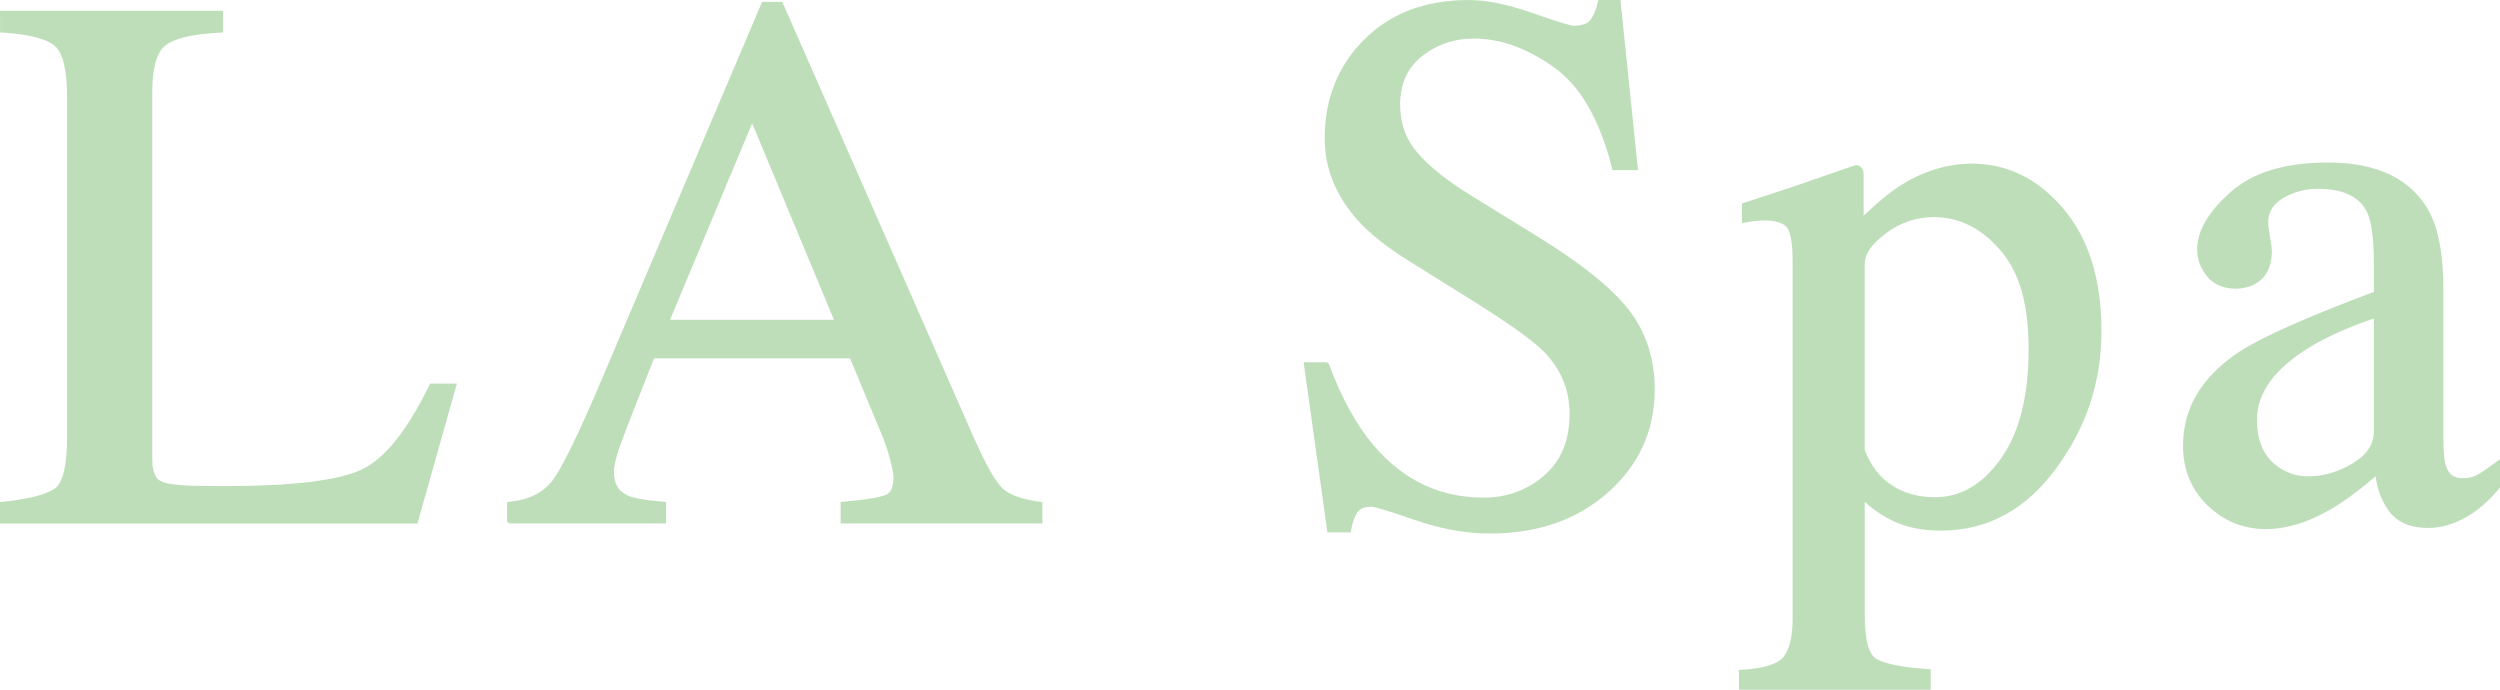
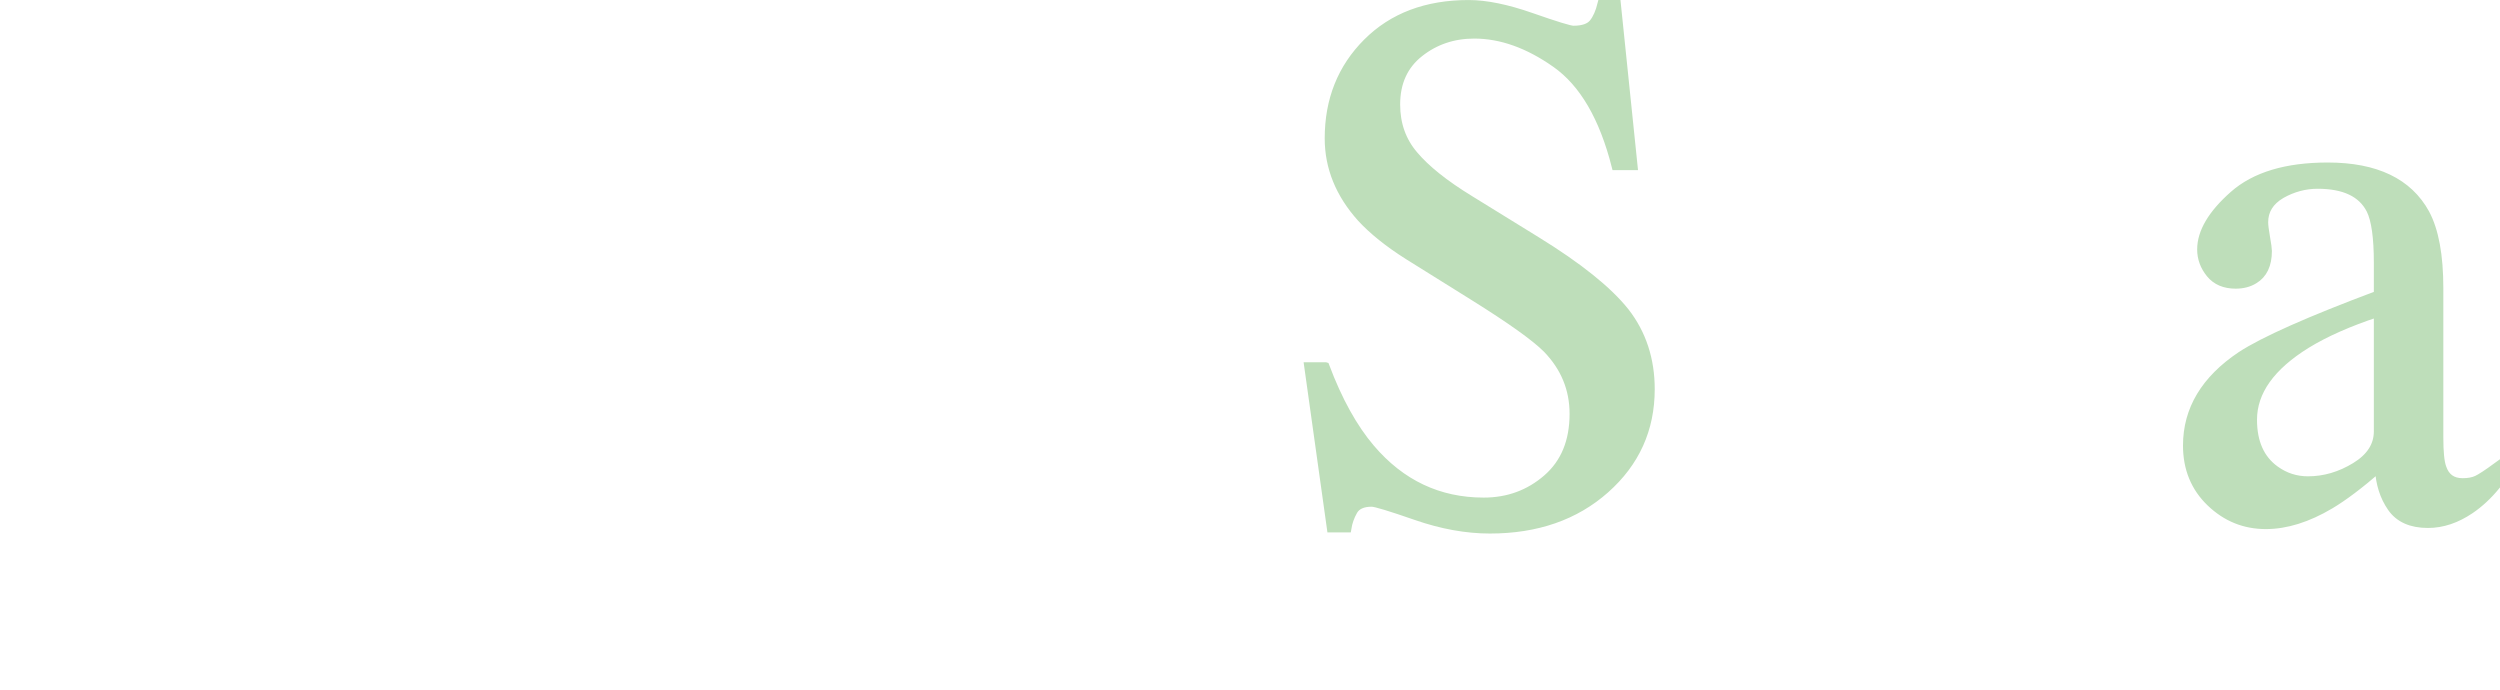
<svg xmlns="http://www.w3.org/2000/svg" id="_圖層_1" data-name="圖層 1" viewBox="0 0 982.54 271.07">
  <defs>
    <style>
      .cls-1 {
        fill: #bedeba;
        stroke: #bedeba;
        stroke-miterlimit: 10;
        stroke-width: 3px;
      }
    </style>
  </defs>
-   <path class="cls-1" d="m1.5,198.67c11.03-1.17,18.19-3.13,21.46-5.9,3.27-2.77,4.91-9.78,4.91-21.05V38.27c0-10.64-1.61-17.6-4.83-20.87-3.22-3.27-10.4-5.3-21.53-6.08v-5.57h84.67v5.57c-11.04.59-18.43,2.39-22.19,5.42-3.76,3.03-5.64,9.52-5.64,19.48v144.14c0,3.32.56,5.93,1.69,7.84,1.12,1.9,3.59,3.1,7.41,3.59,2.25.29,4.62.49,7.11.59,2.49.1,7.16.15,14.01.15,26.69,0,44.73-2.2,54.12-6.59,9.39-4.39,18.48-15.62,27.28-33.69h7.63l-14.67,52H1.5v-5.57Z" />
-   <path class="cls-1" d="m200.8,204.23v-5.57c7.71-.87,13.5-3.77,17.36-8.71,3.86-4.94,10.47-18.44,19.83-40.51L300.5,2.23h5.97l74.75,170.07c4.98,11.27,8.96,18.23,11.94,20.9,2.98,2.67,7.98,4.49,15.01,5.46v5.57h-76.29v-5.57c8.77-.78,14.42-1.73,16.96-2.84,2.54-1.12,3.81-3.86,3.81-8.24,0-1.46-.49-4.03-1.46-7.72-.98-3.69-2.34-7.58-4.1-11.66l-12.01-28.86h-79.06c-7.79,19.63-12.44,31.61-13.96,35.93-1.52,4.33-2.27,7.75-2.27,10.28,0,5.05,2.05,8.55,6.15,10.5,2.53,1.17,7.31,2.04,14.33,2.62v5.57h-59.45Zm129.2-77.05l-34.38-82.62-34.54,82.62h68.92Z" />
  <path class="cls-1" d="m520.96,143.88c5.07,13.48,11.02,24.22,17.84,32.23,11.9,13.97,26.67,20.95,44.32,20.95,9.56,0,17.82-3.03,24.79-9.08,6.97-6.05,10.46-14.5,10.46-25.34,0-9.76-3.51-18.26-10.52-25.49-4.58-4.59-14.23-11.47-28.95-20.65l-25.59-15.97c-7.7-4.88-13.85-9.81-18.44-14.79-8.5-9.47-12.74-19.92-12.74-31.35,0-15.14,5.03-27.73,15.09-37.79s23.39-15.09,39.99-15.09c6.83,0,15.06,1.68,24.68,5.05,9.62,3.37,15.11,5.05,16.48,5.05,3.71,0,6.27-.88,7.69-2.64,1.41-1.76,2.51-4.25,3.3-7.47h6.15l6.59,63.87h-7.18c-4.88-19.24-12.72-32.67-23.51-40.28-10.79-7.62-21.46-11.43-32.01-11.43-8.2,0-15.36,2.42-21.46,7.25-6.1,4.83-9.16,11.55-9.16,20.14,0,7.72,2.34,14.31,7.02,19.78,4.68,5.57,11.94,11.38,21.8,17.43l26.35,16.26c16.49,10.16,28.12,19.48,34.88,27.98,6.67,8.59,10,18.75,10,30.47,0,15.72-5.93,28.86-17.8,39.4s-27.03,15.82-45.48,15.82c-9.28,0-18.97-1.76-29.08-5.27s-15.89-5.27-17.36-5.27c-3.52,0-5.88,1.08-7.1,3.22-1.22,2.15-2.03,4.44-2.42,6.88h-6.59l-8.94-63.87h6.88Z" />
-   <path class="cls-1" d="m684.94,264.73c9.12-.59,14.91-2.54,17.38-5.86,2.47-3.32,3.71-8.55,3.71-15.67V102.57c0-7.42-.9-12.18-2.71-14.28-1.81-2.1-5.2-3.15-10.18-3.15-1.08,0-2.08.05-3,.15-.93.1-2.27.29-4.03.59v-4.83l13.92-4.54c.49-.1,10.3-3.47,29.44-10.11.49,0,.85.22,1.1.66.24.44.37.95.37,1.54v19.77c6.45-6.44,12.11-11.23,16.99-14.35,8.79-5.47,17.82-8.2,27.1-8.2,13.48,0,25.07,5.73,34.79,17.19,9.72,11.46,14.58,27.15,14.58,47.05s-5.84,37.22-17.5,53.12c-11.67,15.9-26.34,23.85-44.02,23.85-5.47,0-10.21-.68-14.21-2.05-6.25-2.05-12.01-5.81-17.29-11.27v48.04c0,9.86,1.61,15.92,4.83,18.16,3.22,2.25,10.25,3.76,21.09,4.54v5.13h-72.36v-4.83Zm57.79-72.72c5.03,3.27,10.96,4.9,17.8,4.9,10.55,0,19.56-5.24,27.03-15.73,7.47-10.48,11.21-25.09,11.21-43.81s-3.88-31.35-11.65-40.23-16.77-13.31-27.03-13.31c-7.23,0-13.82,2.22-19.78,6.66-5.96,4.44-8.94,8.8-8.94,13.09v73.59c2.54,6.63,6.32,11.58,11.35,14.85Z" />
  <path class="cls-1" d="m880.7,139.63c8.98-5.86,26.9-13.82,53.76-23.88v-12.45c0-9.96-.98-16.89-2.93-20.8-3.32-6.54-10.21-9.81-20.65-9.81-4.98,0-9.72,1.27-14.21,3.81-4.49,2.64-6.74,6.25-6.74,10.84,0,1.17.24,3.15.73,5.93.49,2.78.73,4.57.73,5.35,0,5.47-1.81,9.28-5.42,11.43-2.05,1.27-4.49,1.9-7.32,1.9-4.39,0-7.76-1.44-10.11-4.32-2.34-2.88-3.52-6.08-3.52-9.59,0-6.83,4.22-13.99,12.67-21.46,8.45-7.47,20.82-11.21,37.13-11.21,18.94,0,31.79,6.15,38.53,18.46,3.61,6.74,5.42,16.55,5.42,29.44v58.74c0,5.67.39,9.57,1.17,11.72,1.27,3.81,3.9,5.71,7.91,5.71,2.25,0,4.1-.34,5.57-1.03,1.46-.68,4-2.34,7.62-4.98v7.62c-3.13,3.81-6.5,6.94-10.11,9.38-5.47,3.71-11.04,5.57-16.7,5.57-6.64,0-11.45-2.15-14.43-6.45-2.98-4.3-4.61-9.42-4.91-15.38-7.42,6.45-13.77,11.23-19.04,14.36-8.89,5.27-17.34,7.91-25.34,7.91-8.4,0-15.67-2.95-21.83-8.86-6.15-5.91-9.23-13.4-9.23-22.49,0-14.16,7.08-25.98,21.24-35.45Zm53.76-16.55c-11.23,3.71-20.51,7.81-27.83,12.3-14.06,8.69-21.09,18.56-21.09,29.59,0,8.89,2.93,15.43,8.79,19.63,3.81,2.74,8.06,4.1,12.74,4.1,6.45,0,12.62-1.81,18.53-5.42,5.91-3.61,8.86-8.2,8.86-13.77v-46.44Z" />
</svg>